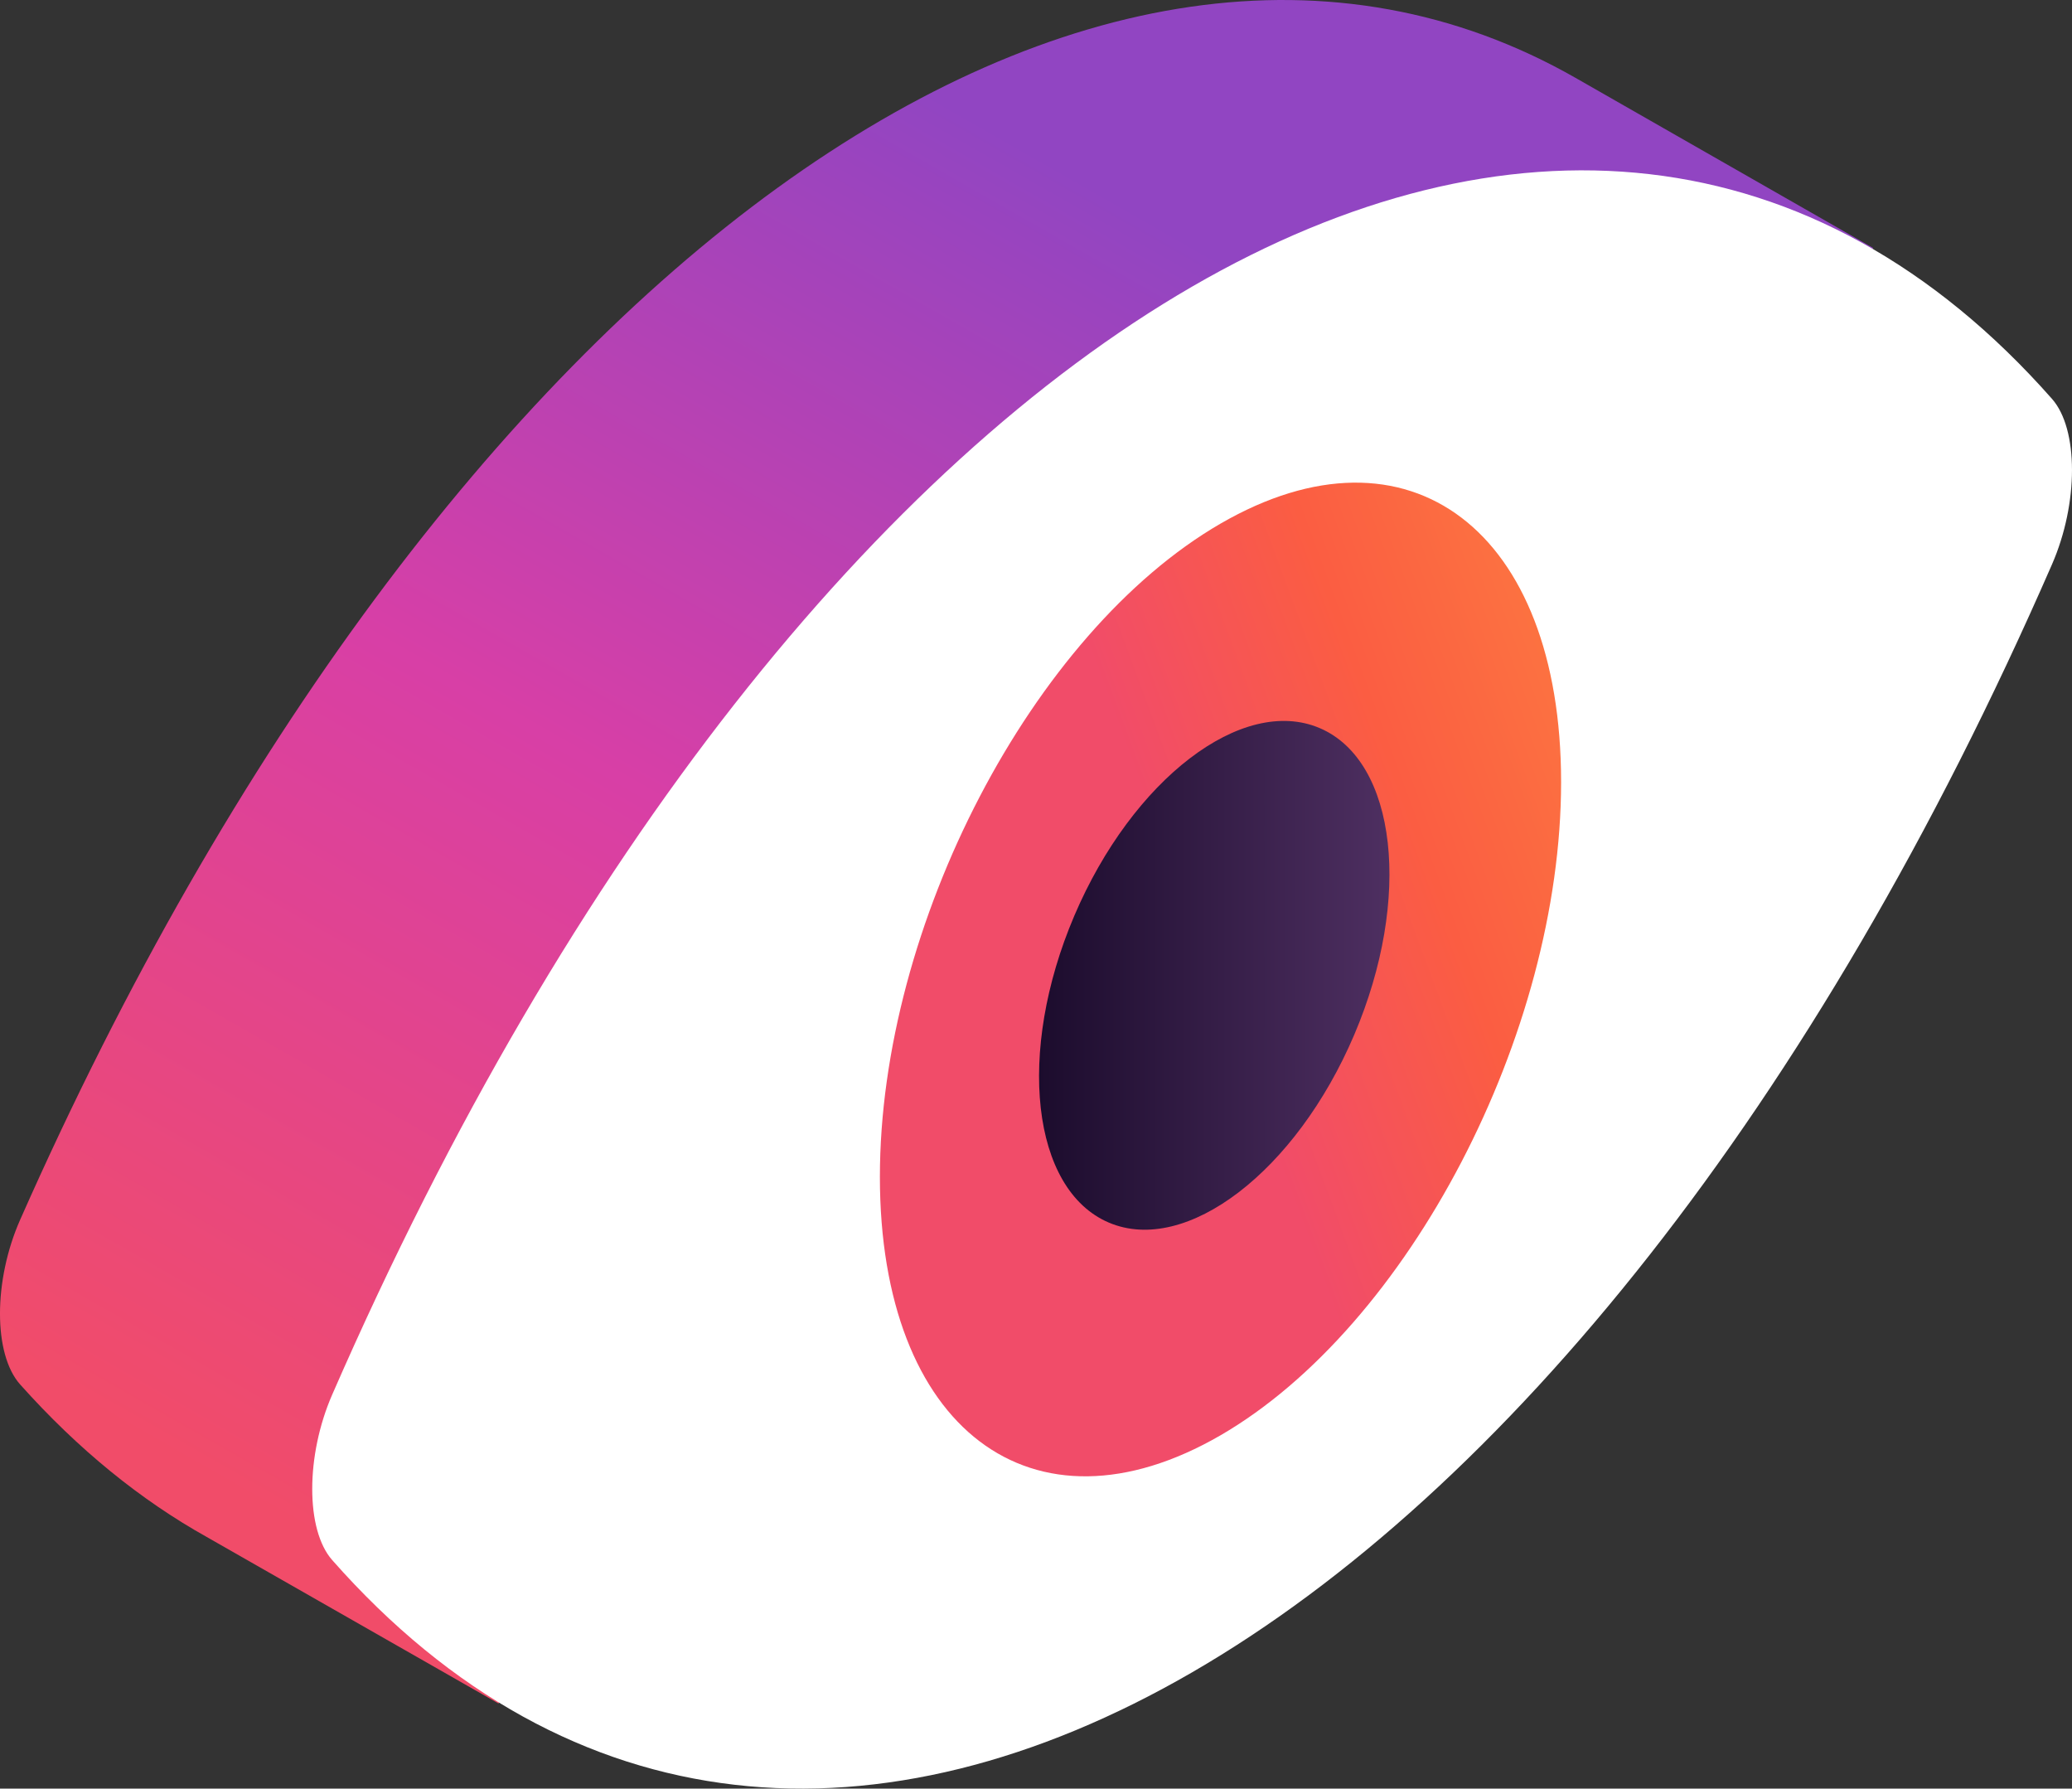
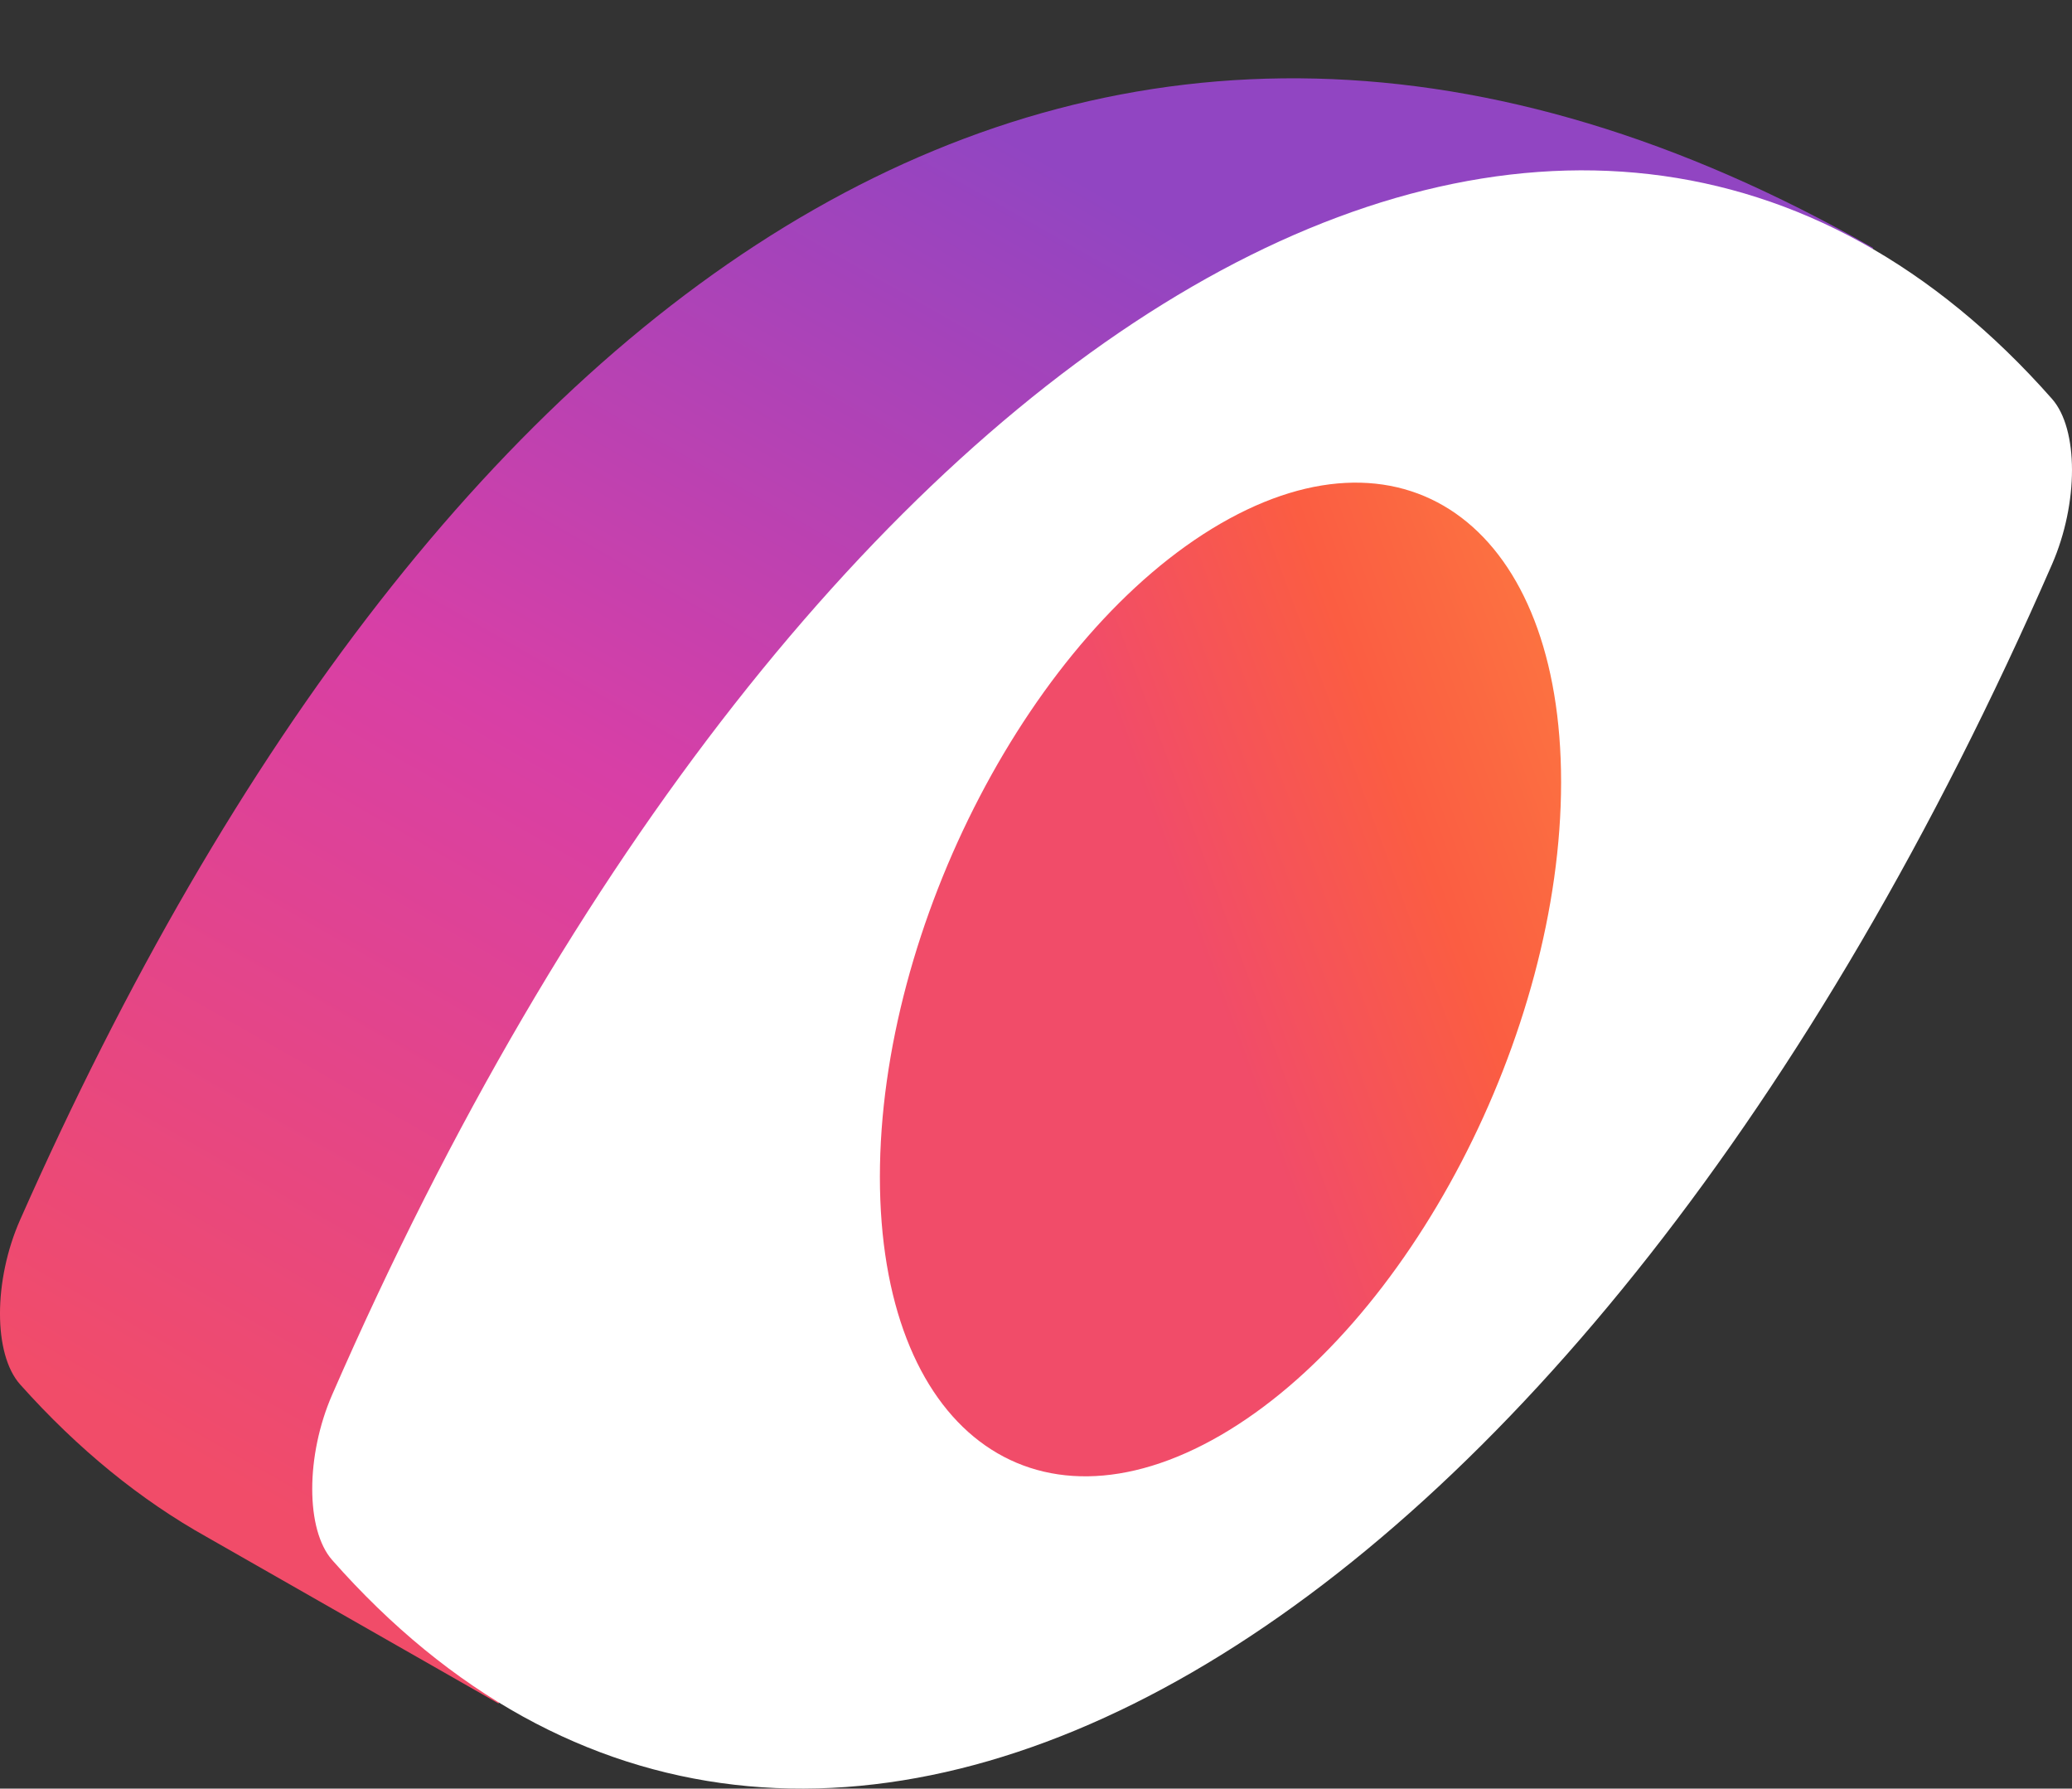
<svg xmlns="http://www.w3.org/2000/svg" width="73" height="63" viewBox="0 0 73 63" fill="none">
  <rect x="0" y="0" width="73" height="63" fill="#333333" stroke="none" />
-   <path d="M65.992 8.734L55.506 2.741C38.672 -6.86 15.612 9.287 0.71 42.963C-0.237 45.104 -0.237 47.706 0.71 48.765C2.759 51.059 4.963 52.84 7.284 54.137L17.56 60L66 8.734H65.992Z" fill="url(#paint0_linear_1045_7629)" />
+   <path d="M65.992 8.734C38.672 -6.86 15.612 9.287 0.71 42.963C-0.237 45.104 -0.237 47.706 0.71 48.765C2.759 51.059 4.963 52.84 7.284 54.137L17.56 60L66 8.734H65.992Z" fill="url(#paint0_linear_1045_7629)" />
  <path d="M72.297 14.051C55.562 -4.922 28.438 10.785 11.703 49.125C10.766 51.274 10.766 53.886 11.703 54.949C28.438 73.922 55.562 58.215 72.297 19.875C73.234 17.726 73.234 15.114 72.297 14.051Z" fill="white" />
  <path d="M55 27.548C55 18.681 49.631 14.606 43 18.444C36.376 22.283 31 32.585 31 41.452C31 50.319 36.369 54.394 43 50.556C49.624 46.717 55 36.415 55 27.548Z" fill="url(#paint1_linear_1045_7629)" />
-   <path d="M47.71 36.453C49.761 31.643 49.217 26.804 46.494 25.645C43.771 24.485 39.901 27.445 37.85 32.255C35.799 37.065 36.343 41.904 39.066 43.063C41.789 44.222 45.659 41.263 47.71 36.453Z" fill="url(#paint2_linear_1045_7629)" />
  <defs>
    <linearGradient id="paint0_linear_1045_7629" x1="15.046" y1="56.378" x2="42.265" y2="8.699" gradientUnits="userSpaceOnUse">
      <stop stop-color="#F14C69" />
      <stop offset="0.52" stop-color="#D83FA6" />
      <stop offset="1" stop-color="#9145C2" />
    </linearGradient>
    <linearGradient id="paint1_linear_1045_7629" x1="58.529" y1="28.731" x2="42.683" y2="34.586" gradientUnits="userSpaceOnUse">
      <stop stop-color="#FC7740" />
      <stop offset="0.49" stop-color="#FB5D42" />
      <stop offset="1" stop-color="#F14C69" />
    </linearGradient>
    <linearGradient id="paint2_linear_1045_7629" x1="36.608" y1="34.353" x2="48.954" y2="34.353" gradientUnits="userSpaceOnUse">
      <stop stop-color="#1C0C2D" />
      <stop offset="1" stop-color="#4E2F61" />
    </linearGradient>
  </defs>
</svg>